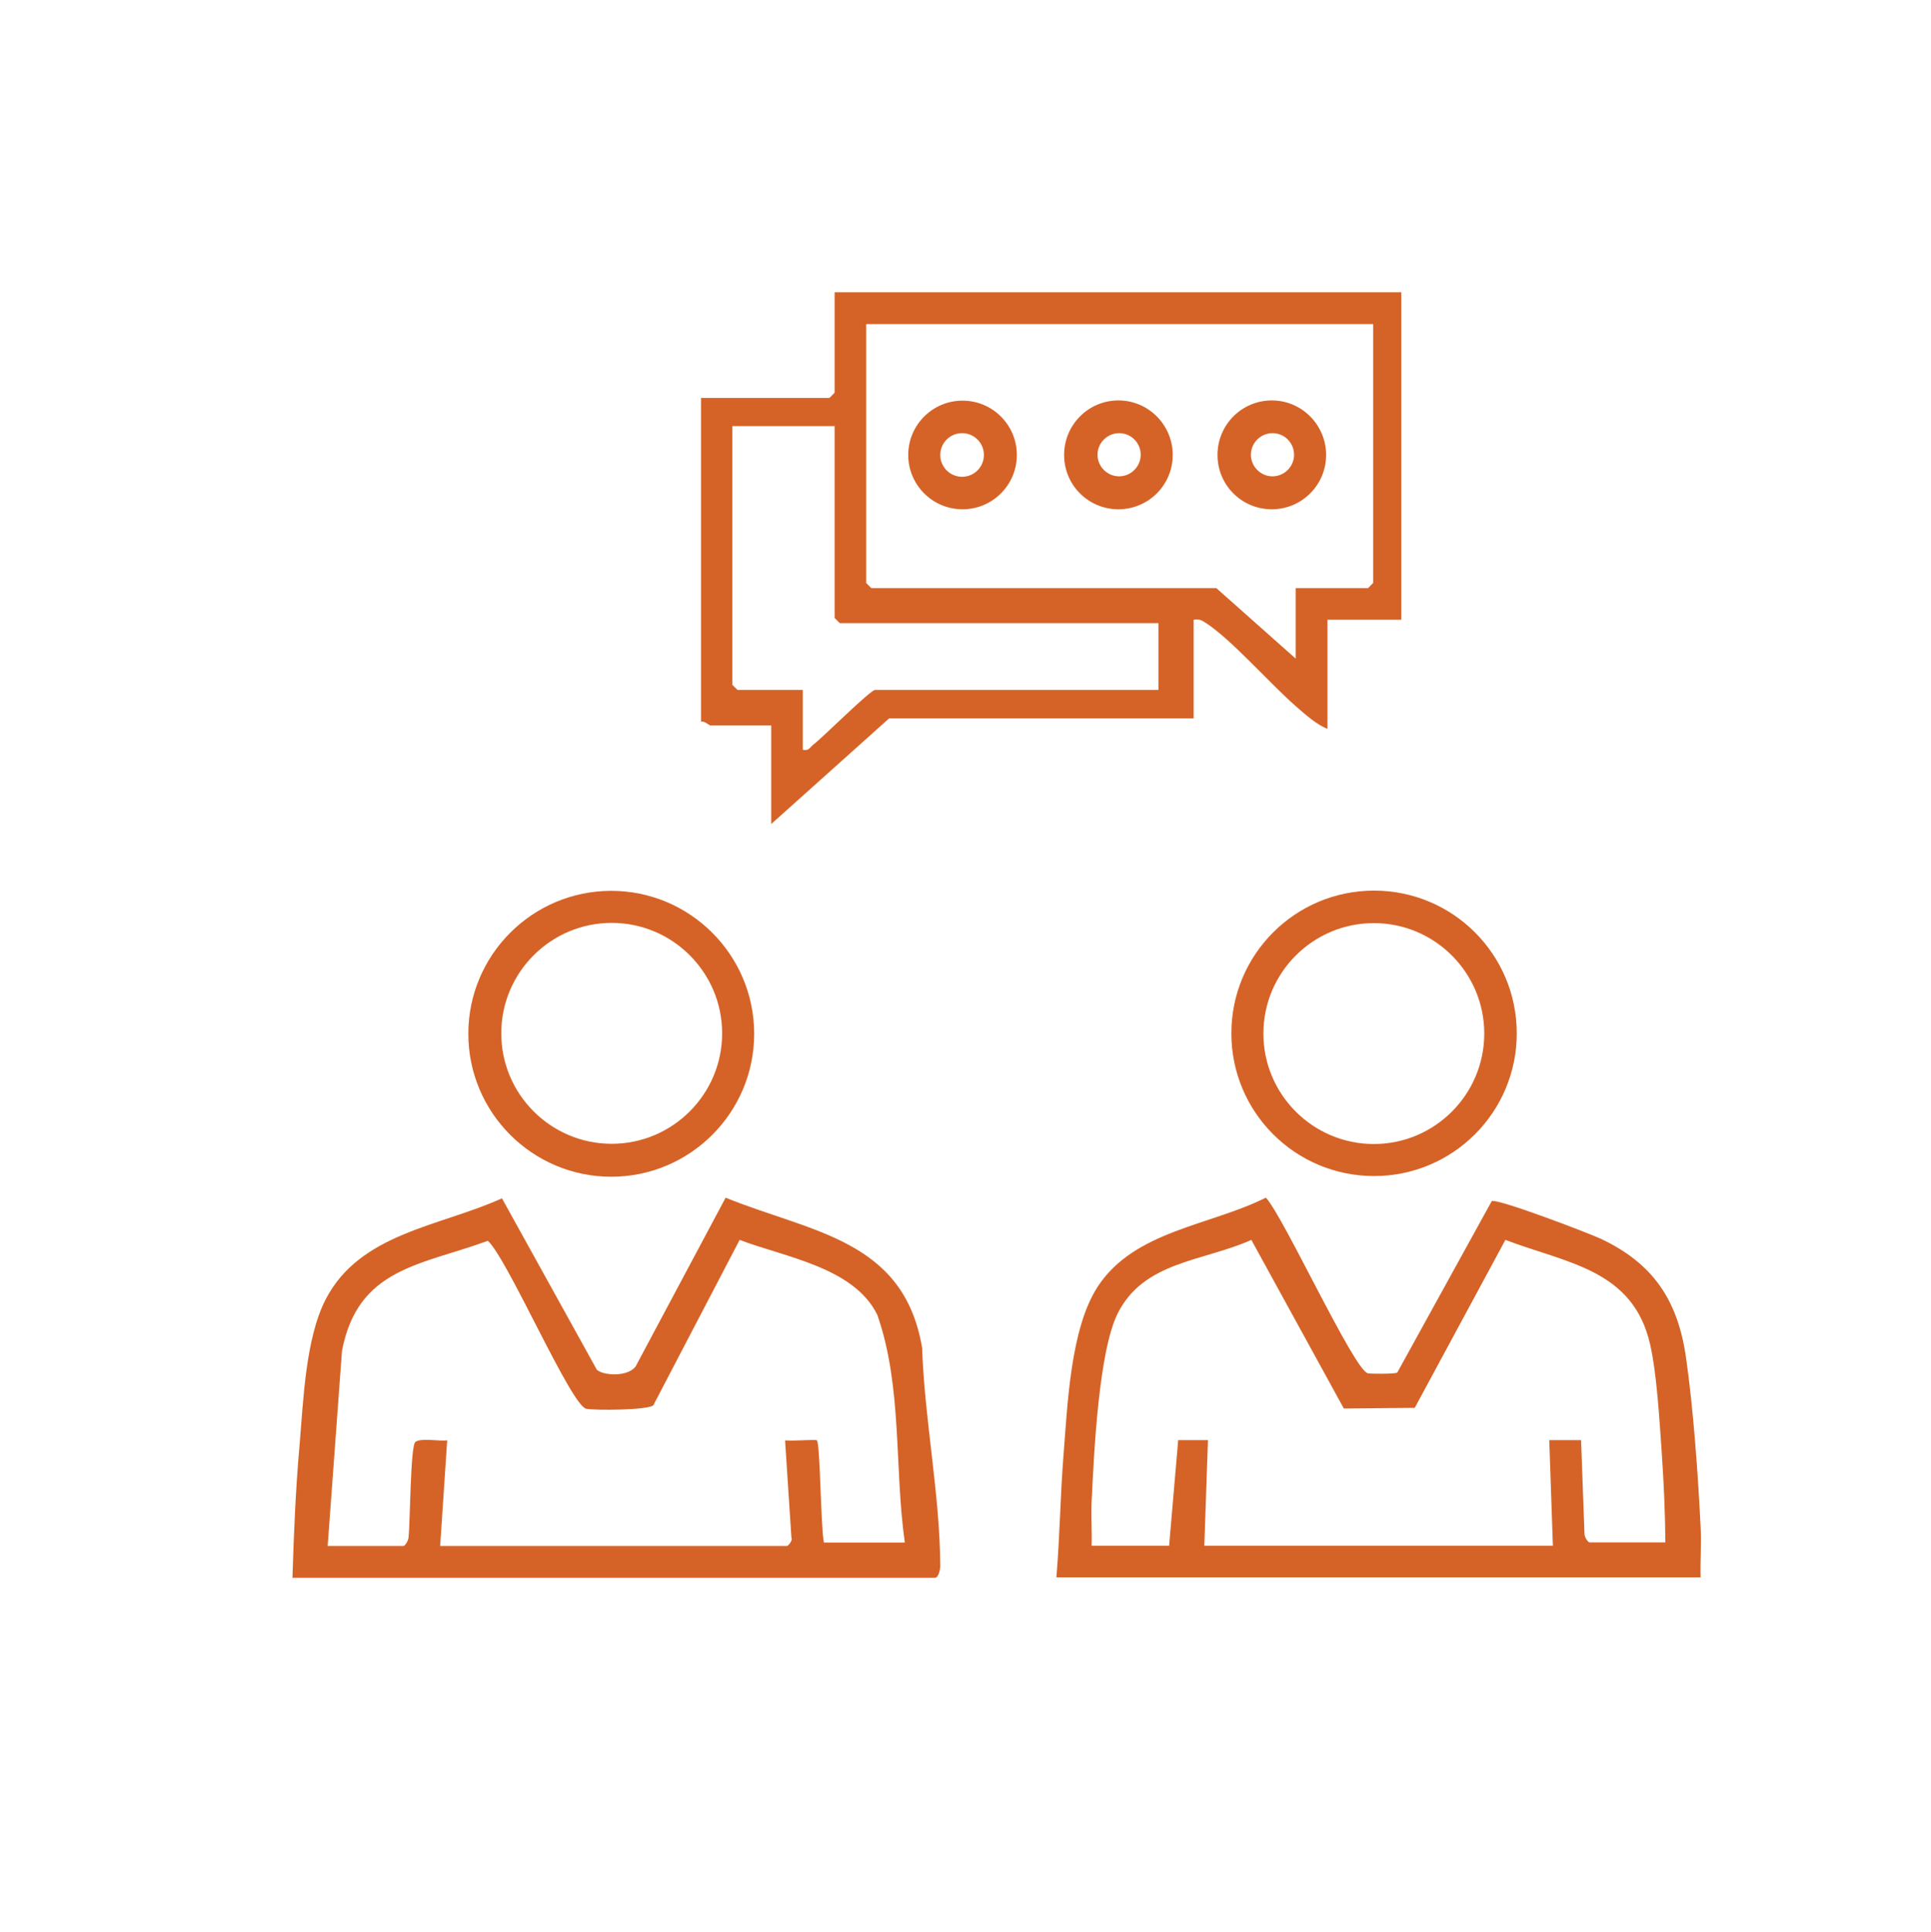
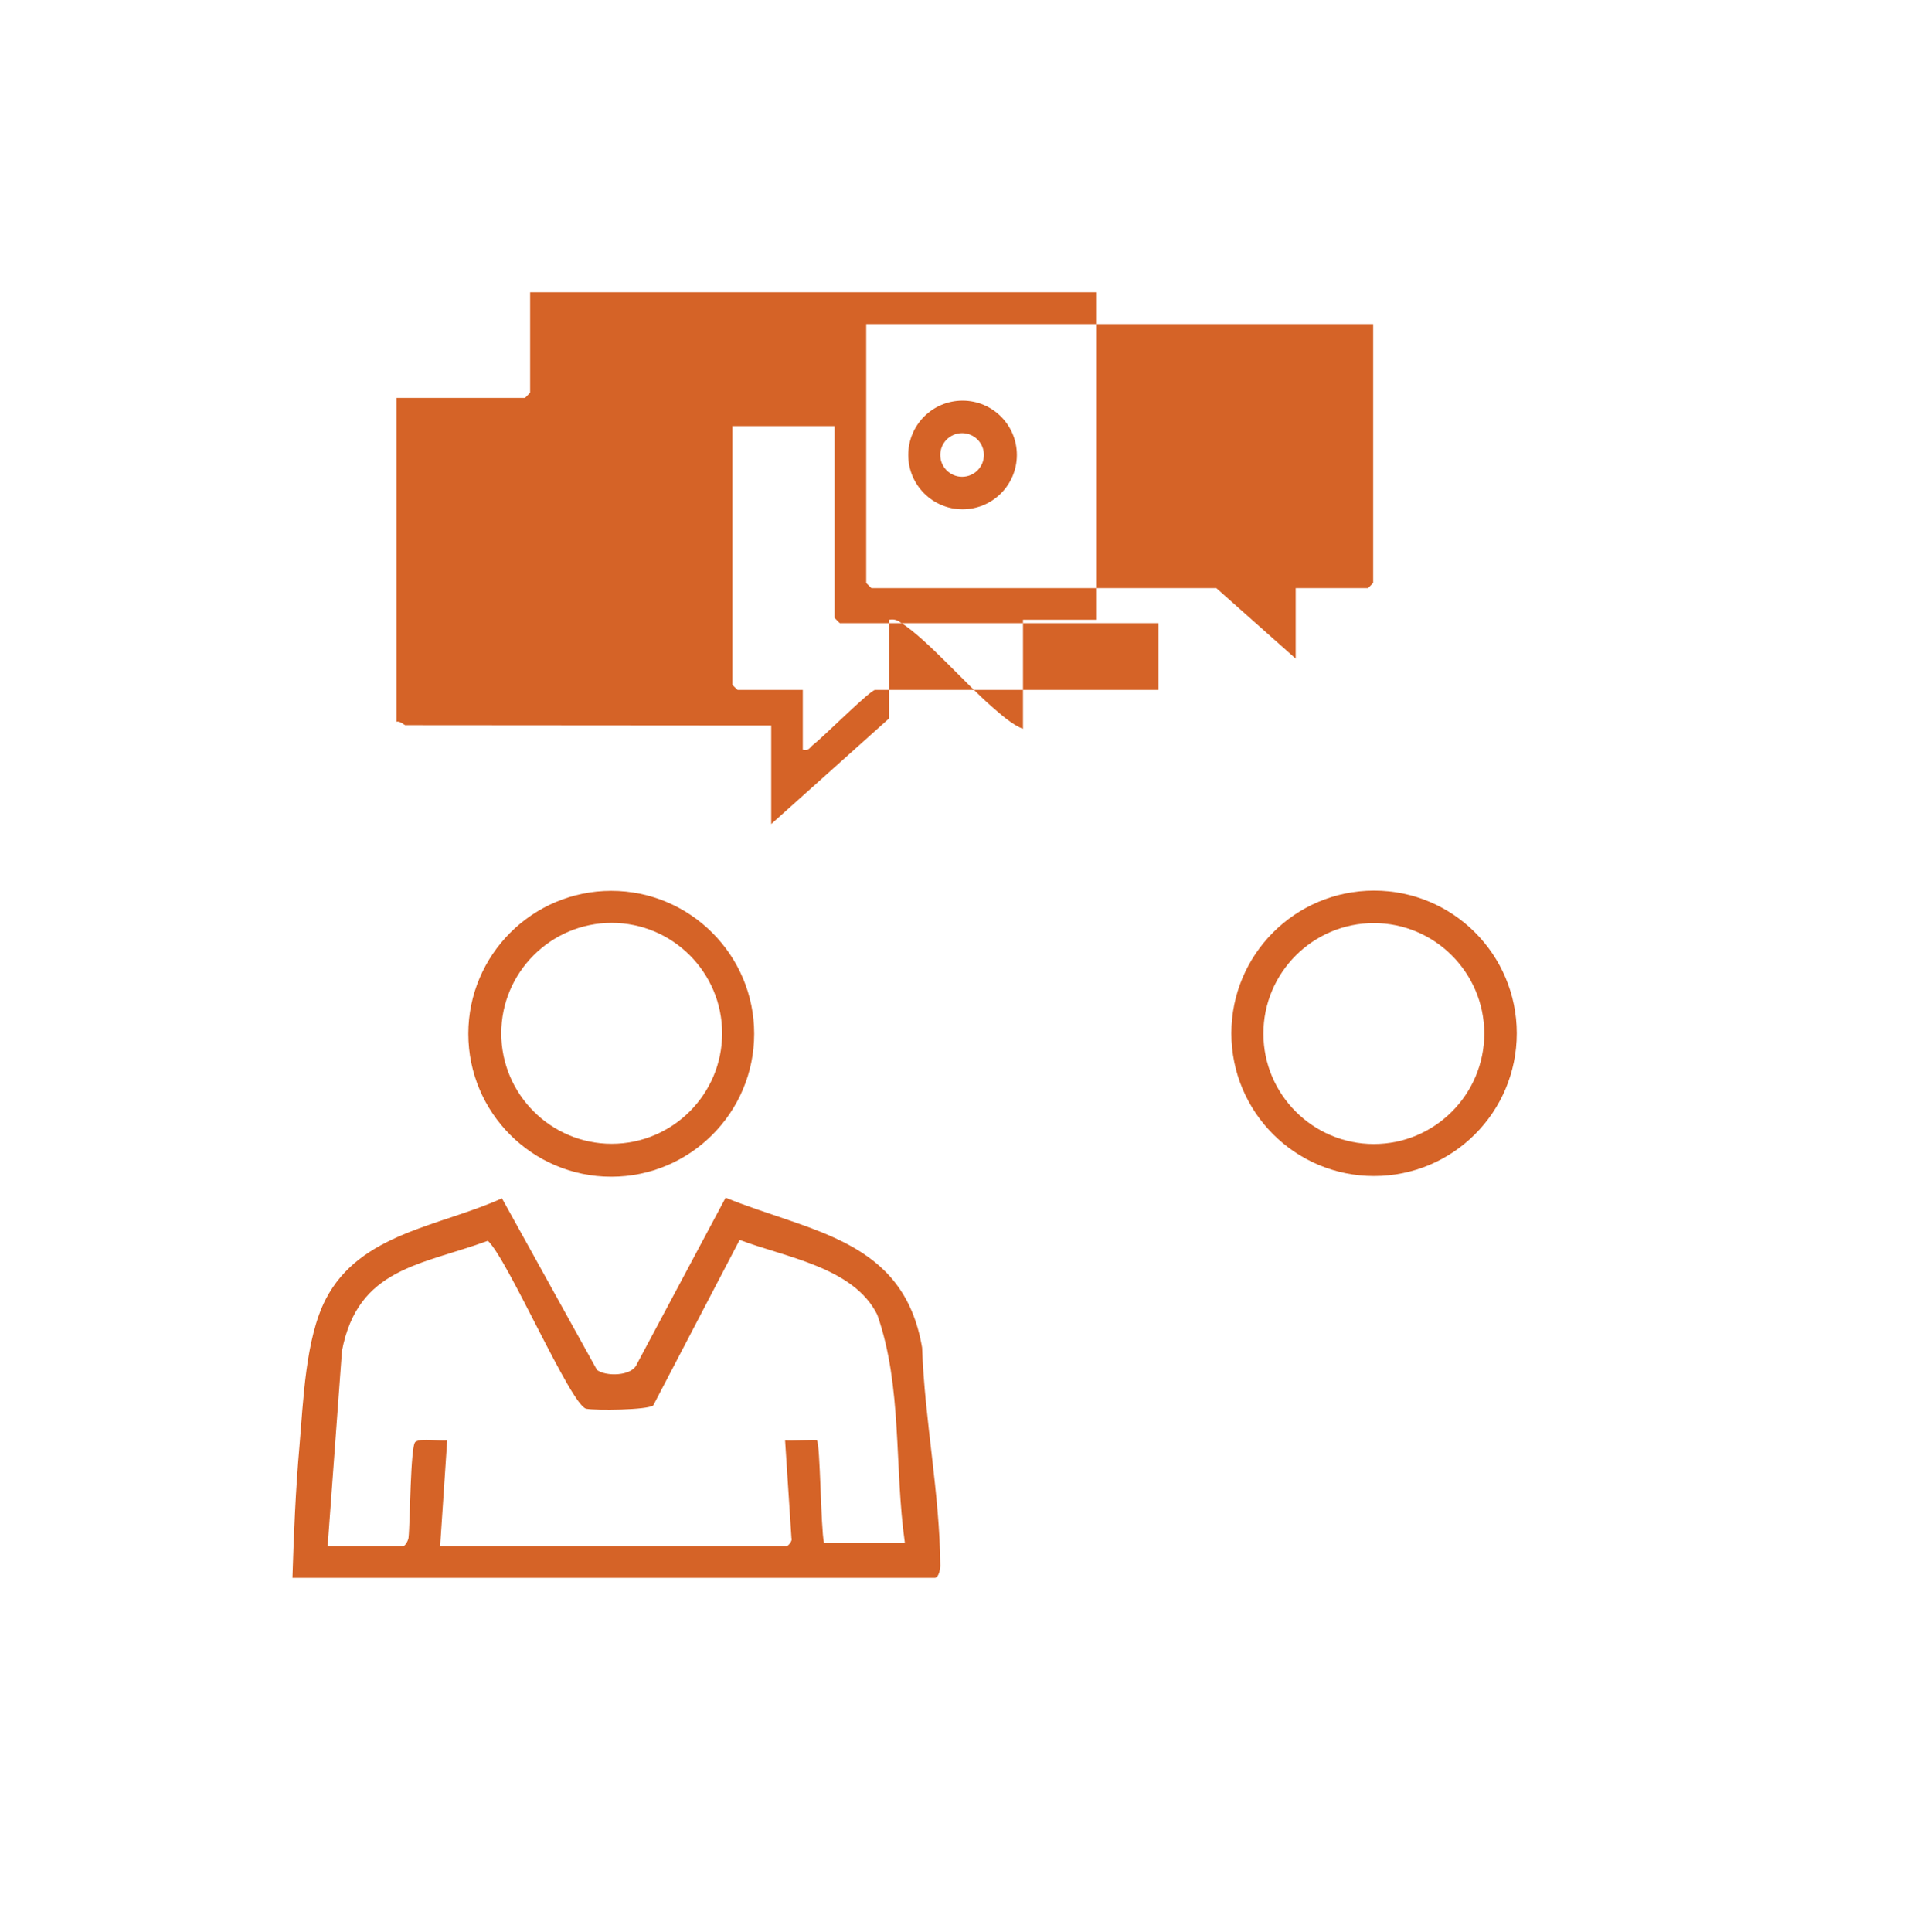
<svg xmlns="http://www.w3.org/2000/svg" id="Layer_1" data-name="Layer 1" viewBox="0 0 84.98 85">
  <defs>
    <style>
      .cls-1 {
        fill: #d56327;
      }
    </style>
  </defs>
-   <path class="cls-1" d="M74.84,67.17c-.11-2.26-.32-5.2-.64-7.42-.36-2.53-1.44-4.15-3.75-5.24-.59-.27-4.49-1.76-4.8-1.66l-4.16,7.55c-.1.06-1.1.06-1.29.03-.6-.11-3.71-6.89-4.49-7.73-2.45,1.23-5.78,1.45-7.39,3.9-1.22,1.85-1.34,5.24-1.52,7.47-.14,1.78-.16,3.57-.31,5.34h28.35c-.02-.74.04-1.5,0-2.24ZM69.96,67.87c-.09,0-.24-.26-.23-.39l-.15-4.11h-1.4s.16,4.65.16,4.65h-15.34l.16-4.65h-1.31s-.4,4.65-.4,4.65h-3.41c.02-.64-.03-1.29,0-1.93.1-2.05.3-6.6,1.15-8.3,1.16-2.3,3.76-2.28,5.88-3.23l4.07,7.42,3.12-.03,3.99-7.39c2.71,1.03,5.62,1.3,6.37,4.6.3,1.33.41,3.35.51,4.76.09,1.31.15,2.64.16,3.95h-3.33Z" />
  <path class="cls-1" d="M26.9,51.78c3.47,0,6.29-2.82,6.29-6.29s-2.82-6.29-6.29-6.29-6.29,2.82-6.29,6.29,2.82,6.29,6.29,6.29ZM26.92,40.61c2.68,0,4.86,2.18,4.86,4.86s-2.18,4.86-4.86,4.86-4.86-2.18-4.86-4.86,2.18-4.86,4.86-4.86Z" />
  <path class="cls-1" d="M54.19,45.47c0,3.47,2.81,6.28,6.28,6.28s6.28-2.81,6.28-6.28-2.81-6.28-6.28-6.28-6.28,2.81-6.28,6.28ZM65.32,45.48c0,2.68-2.18,4.86-4.86,4.86s-4.86-2.18-4.86-4.86,2.18-4.86,4.86-4.86,4.86,2.18,4.86,4.86Z" />
-   <path class="cls-1" d="M49.22,22.41c1.32,0,2.39-1.07,2.39-2.39s-1.07-2.4-2.39-2.4-2.39,1.07-2.39,2.4,1.07,2.39,2.39,2.39ZM49.25,19.06c.53,0,.95.43.95.95s-.43.95-.95.95-.95-.43-.95-.95.43-.95.95-.95Z" />
  <path class="cls-1" d="M55.97,22.41c1.32,0,2.39-1.07,2.39-2.39s-1.07-2.4-2.39-2.4-2.39,1.07-2.39,2.4,1.07,2.39,2.39,2.39ZM56,19.06c.53,0,.95.43.95.95s-.43.95-.95.95-.95-.43-.95-.95.43-.95.95-.95Z" />
  <path class="cls-1" d="M42.36,22.41c1.32,0,2.39-1.07,2.39-2.39s-1.07-2.39-2.39-2.39-2.39,1.07-2.39,2.39,1.07,2.39,2.39,2.39ZM42.34,19.06c.53,0,.96.43.96.96s-.43.96-.96.96-.96-.43-.96-.96.43-.96.96-.96Z" />
-   <path class="cls-1" d="M31.23,31.92h2.71v4.34l5.19-4.65h13.4v-4.34c.24-.04.36.02.55.15,1.11.72,2.83,2.68,3.94,3.65.38.33.93.83,1.4,1v-4.8h3.25v-14.41h-24.94v4.42s-.22.23-.23.23h-5.65v14.25c.15-.05.34.15.39.15ZM38.12,14.26h22.31v11.39s-.22.23-.23.23h-3.18v3.1l-3.49-3.1h-15.18s-.23-.22-.23-.23v-11.39ZM32.24,18.75h4.49v8.44s.22.23.23.23h14.02v2.94h-12.47c-.21,0-2.31,2.1-2.71,2.4-.16.12-.2.3-.47.23v-2.63h-2.87s-.23-.22-.23-.23v-11.39Z" />
+   <path class="cls-1" d="M31.23,31.92h2.71v4.34l5.19-4.65v-4.34c.24-.04.36.02.55.15,1.11.72,2.83,2.68,3.94,3.65.38.33.93.83,1.4,1v-4.8h3.25v-14.41h-24.94v4.42s-.22.23-.23.23h-5.65v14.25c.15-.05.34.15.39.15ZM38.12,14.26h22.31v11.39s-.22.23-.23.23h-3.18v3.1l-3.49-3.1h-15.18s-.23-.22-.23-.23v-11.39ZM32.24,18.75h4.49v8.44s.22.23.23.23h14.02v2.94h-12.47c-.21,0-2.31,2.1-2.71,2.4-.16.12-.2.3-.47.23v-2.63h-2.87s-.23-.22-.23-.23v-11.39Z" />
  <path class="cls-1" d="M31.94,52.69l-3.91,7.33c-.22.56-1.4.55-1.76.26l-4.18-7.55c-2.73,1.24-6.25,1.52-7.76,4.45-.89,1.73-.98,4.47-1.15,6.44-.17,1.92-.25,3.88-.31,5.81h28.27c.16,0,.24-.36.24-.53-.02-3.18-.69-6.41-.8-9.6-.81-4.78-4.9-5.07-8.65-6.6ZM36.26,67.87c-.14-.6-.16-4.33-.31-4.49-.05-.05-1.15.04-1.4,0l.28,4.3c.06.12-.15.35-.2.35h-15.26l.31-4.65c-.36.05-1.14-.12-1.4.07-.22.15-.23,3.59-.3,4.19,0,.13-.15.39-.23.39h-3.33l.63-8.59c.7-3.65,3.47-3.76,6.42-4.84.87.79,3.66,7.26,4.33,7.39.41.08,2.71.06,2.95-.15l3.8-7.28c1.99.76,5.03,1.2,6.06,3.3,1.11,3.18.74,6.71,1.21,10.02h-3.56Z" />
</svg>